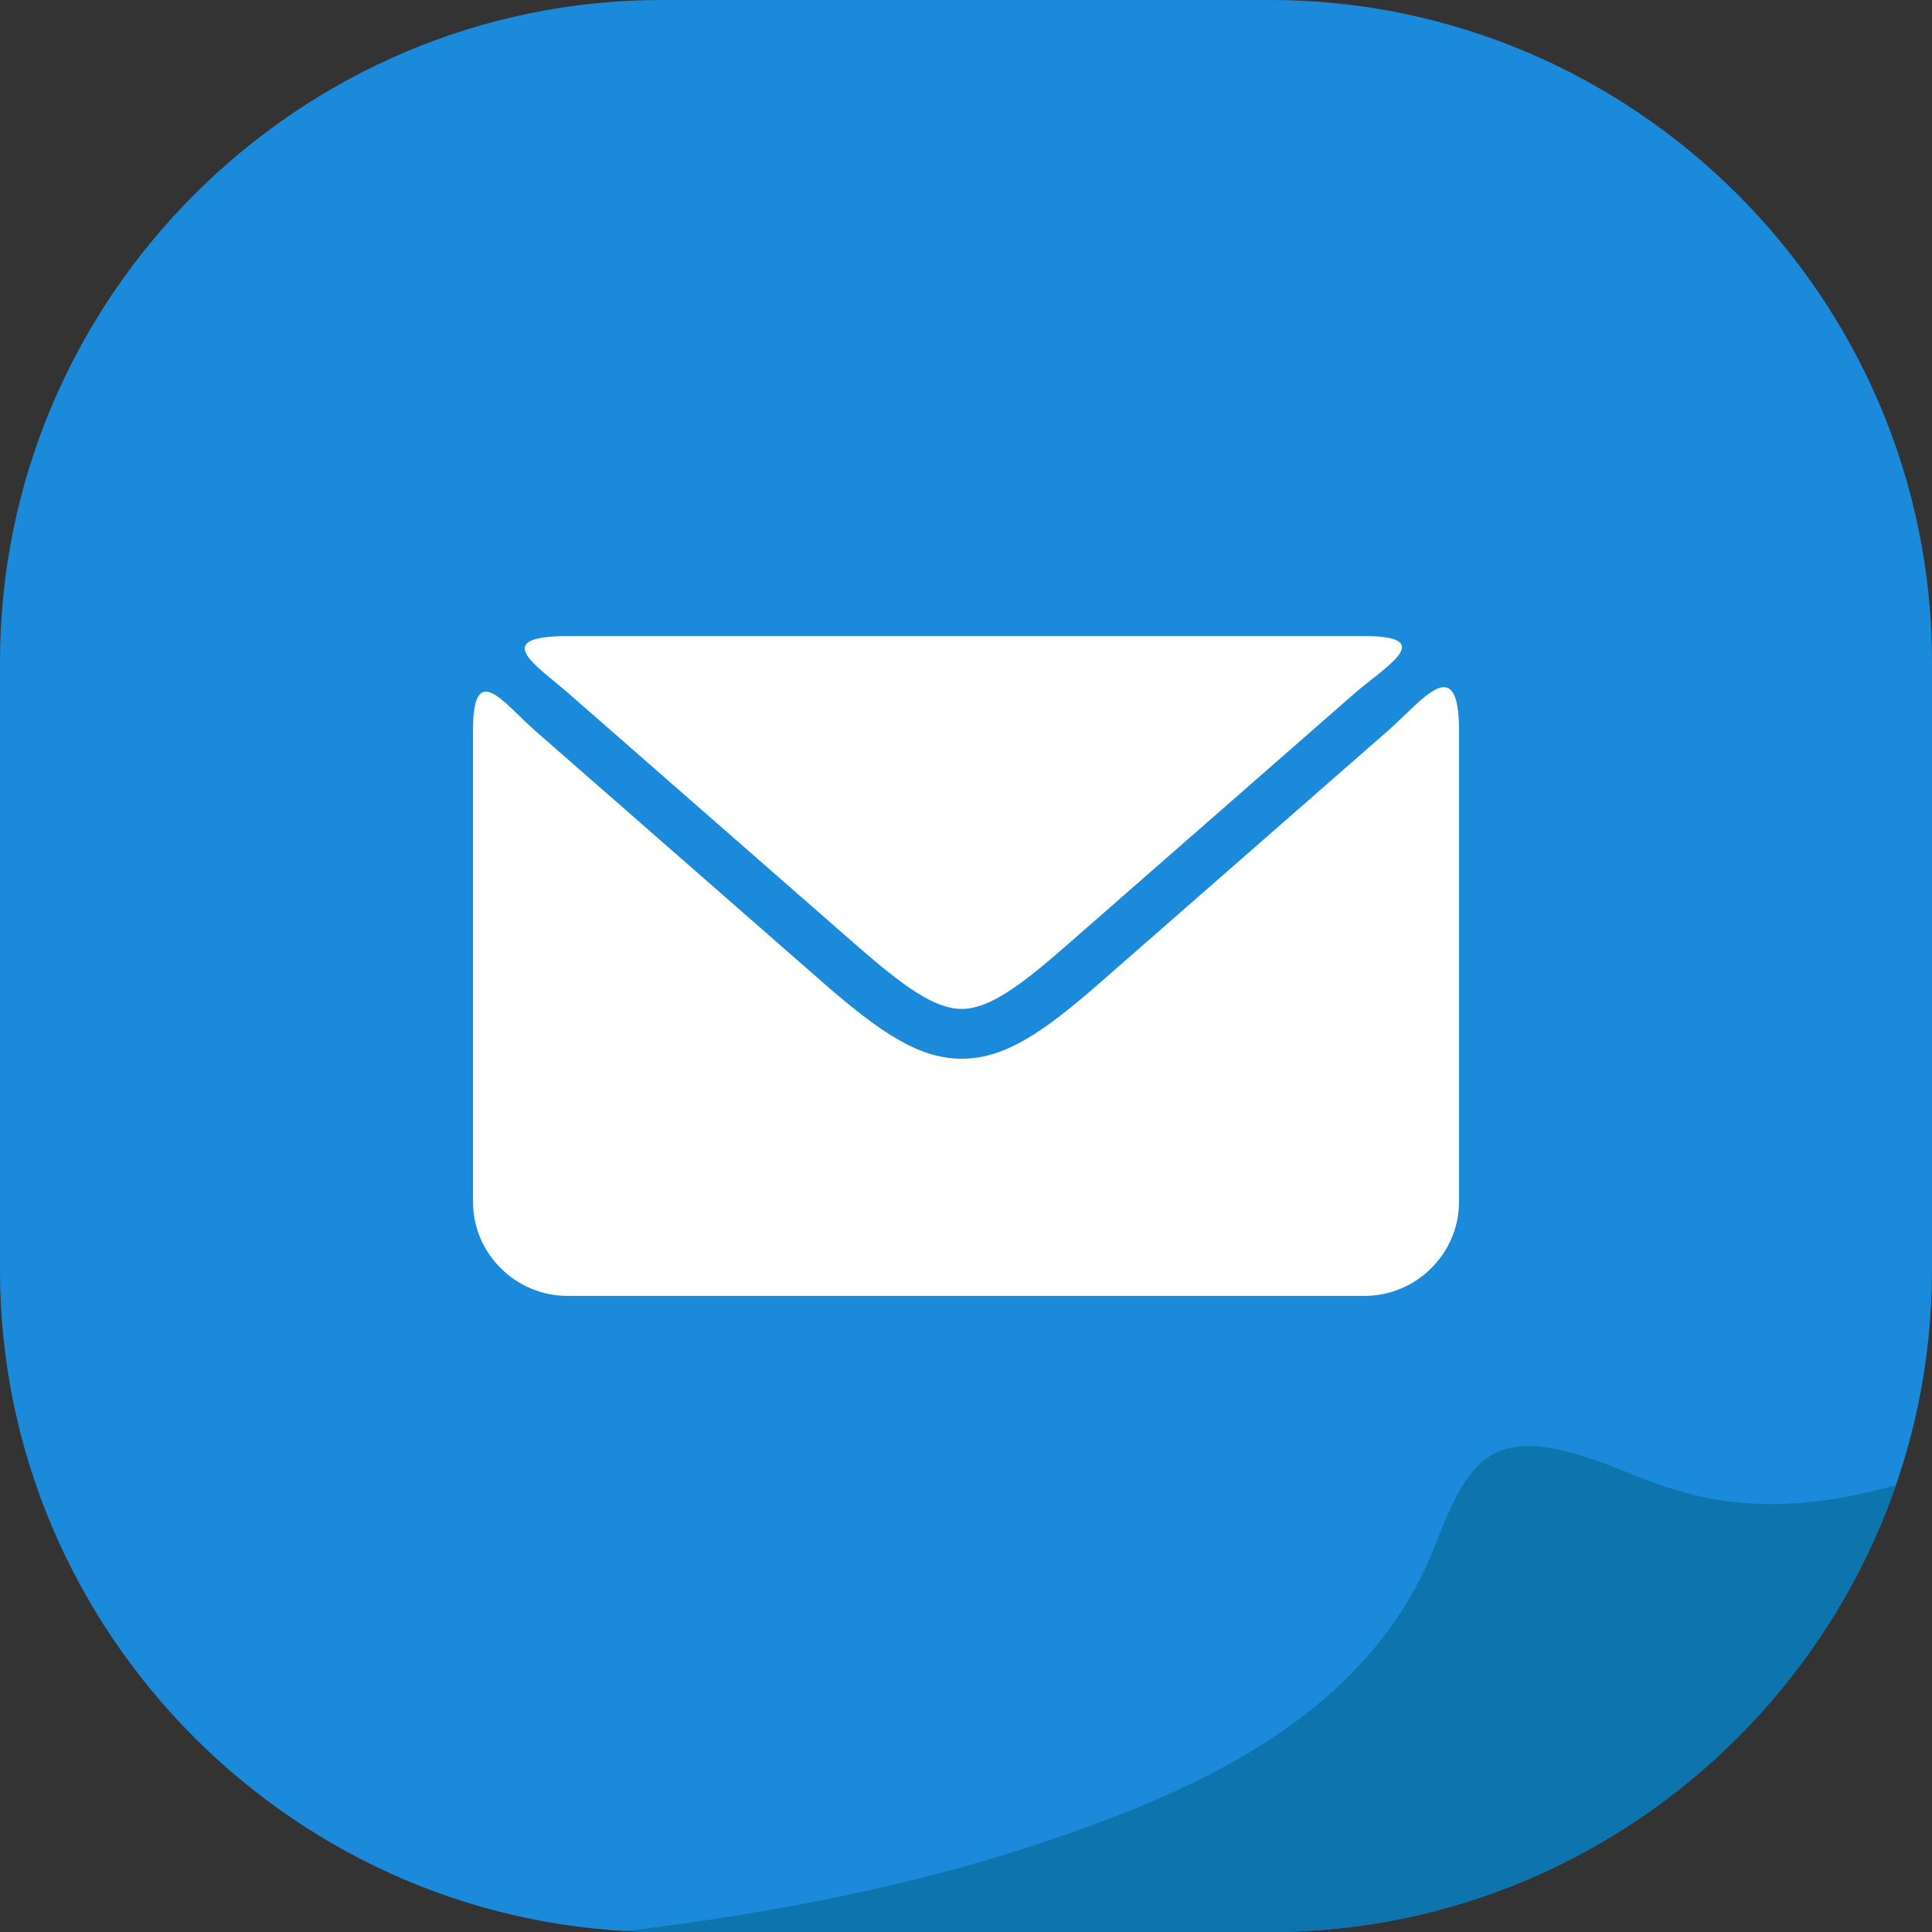
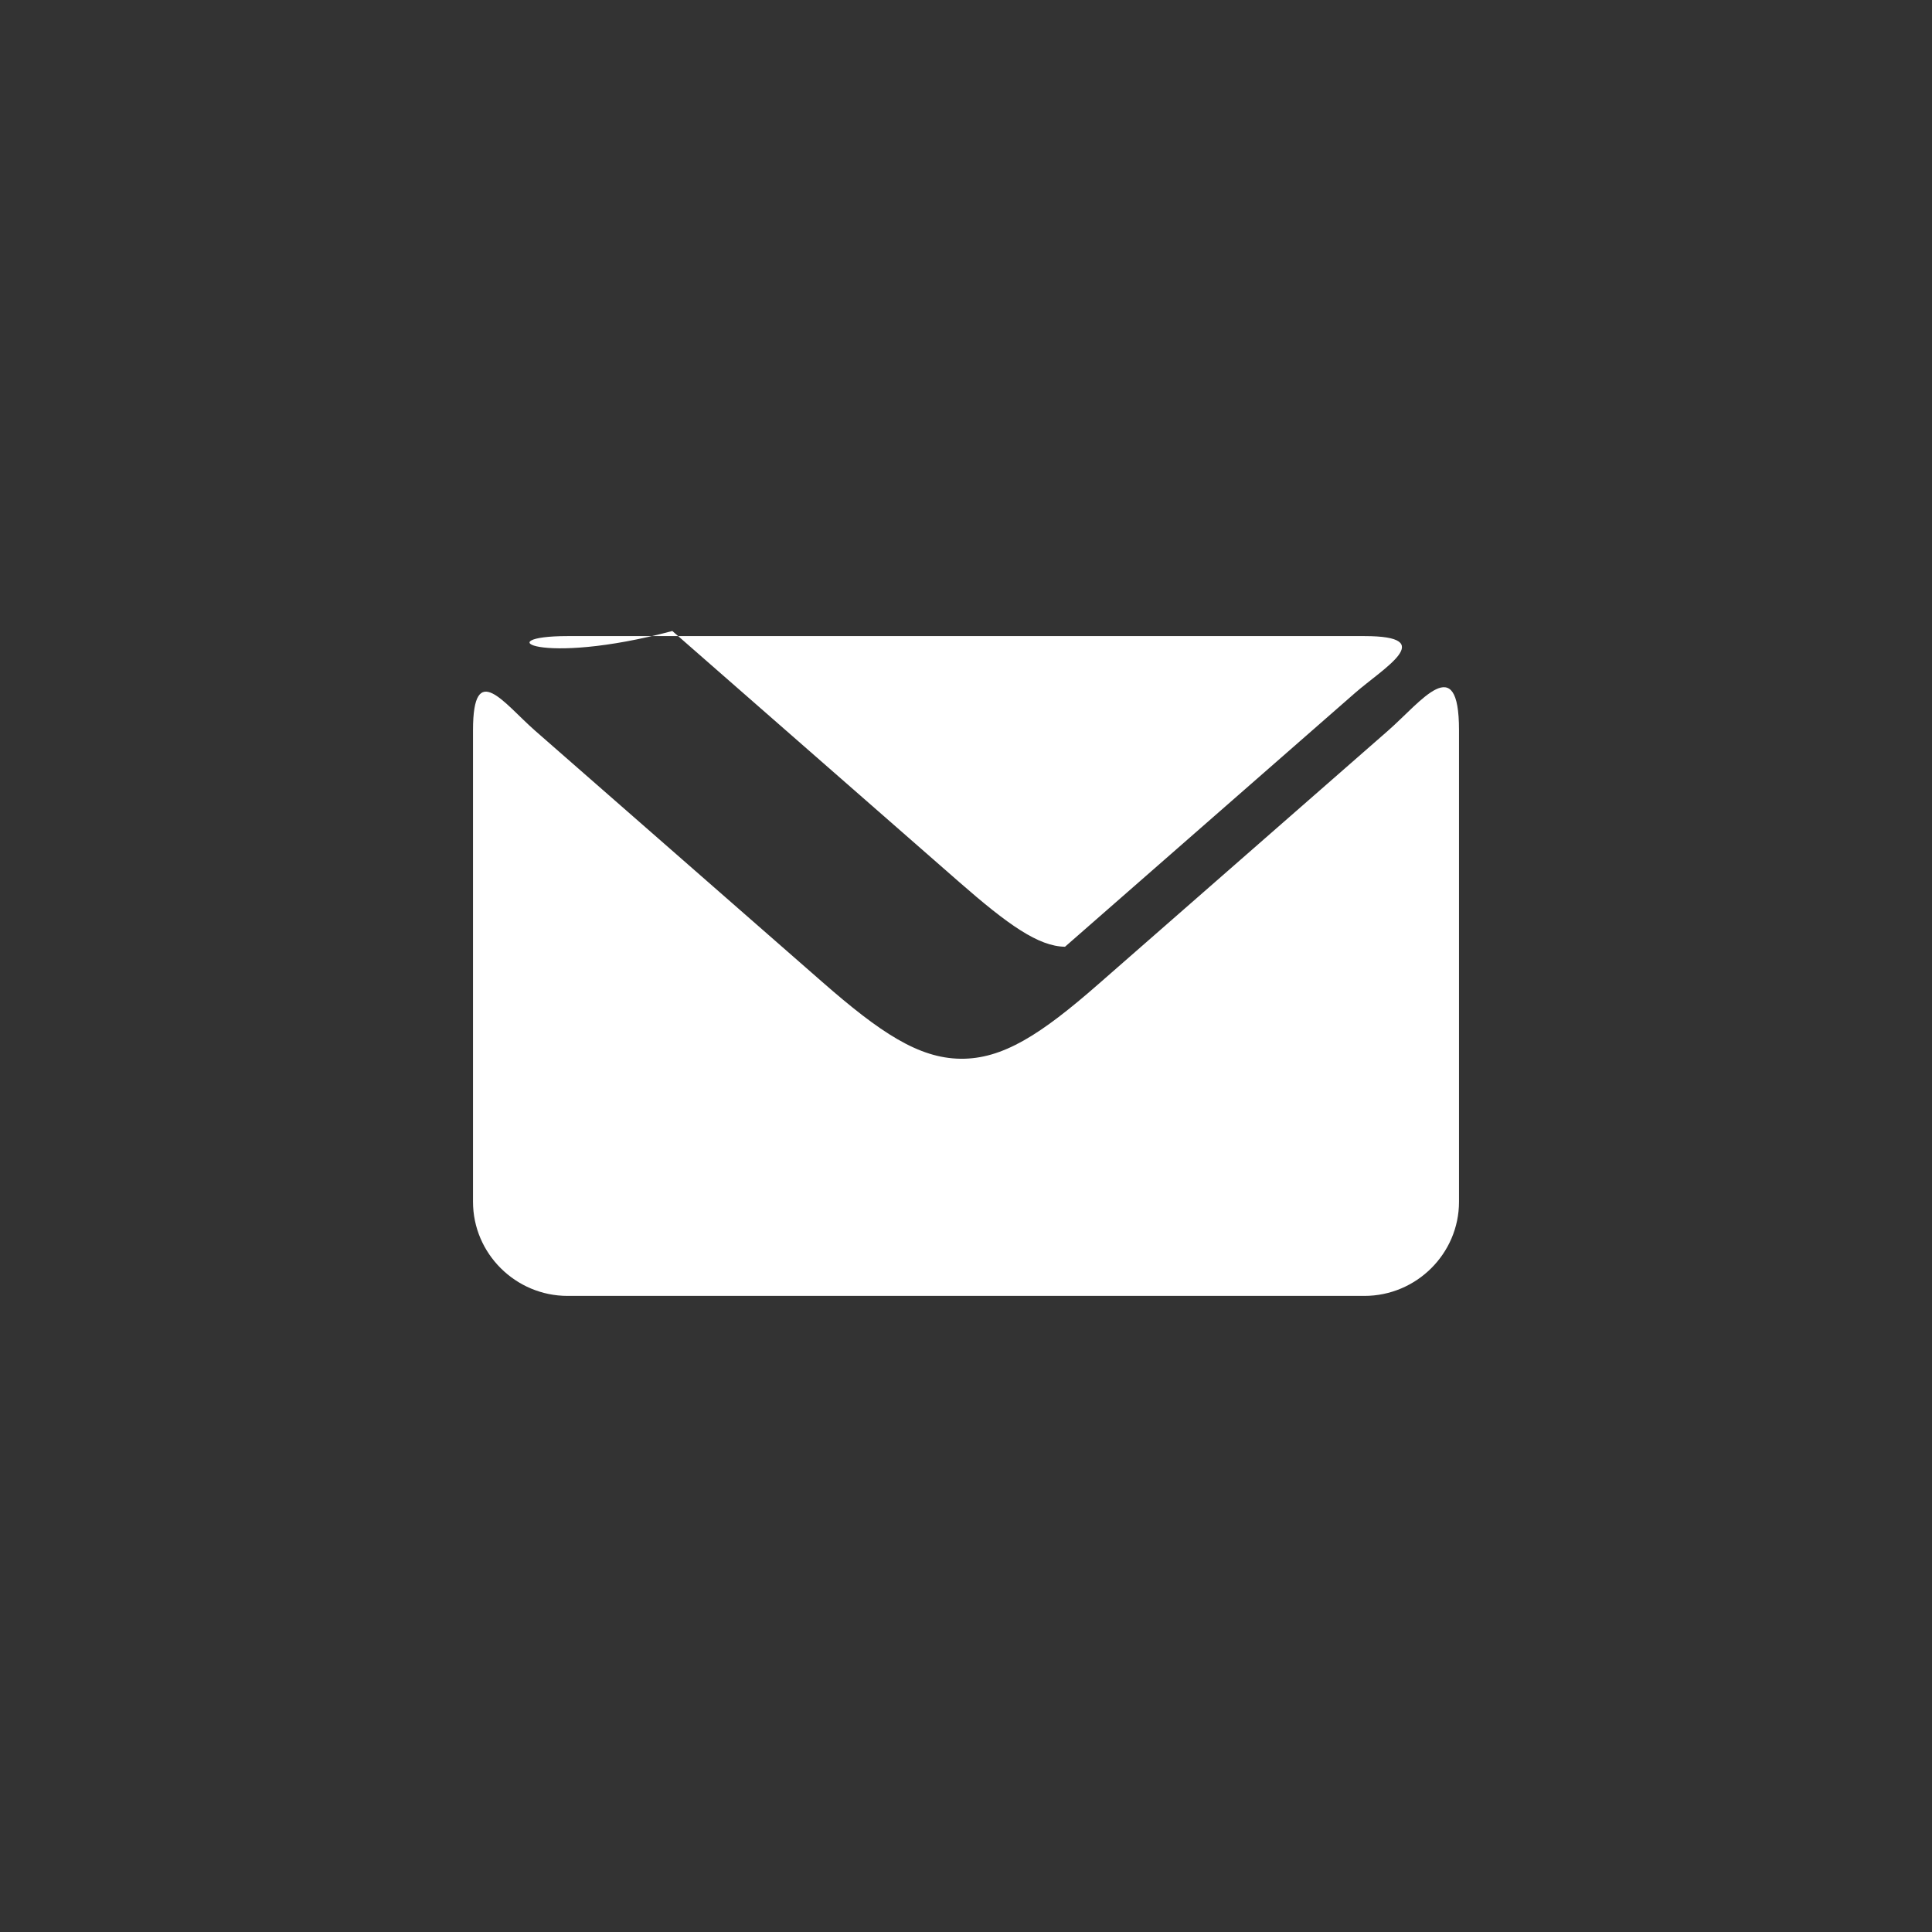
<svg xmlns="http://www.w3.org/2000/svg" fill="#000000" height="2890.3" preserveAspectRatio="xMidYMid meet" version="1" viewBox="54.9 54.9 2890.2 2890.3" width="2890.2" zoomAndPan="magnify">
  <rect x="54.9" y="54.9" width="2890.2" height="2890.3" fill="#333333" stroke="none" />
  <g id="change1_1">
-     <path clip-rule="evenodd" d="M1045.07,54.88h909.87c544.57,0,990.15,445.57,990.15,990.19 v909.87c0,544.61-445.57,990.19-990.15,990.19h-909.87c-544.61,0-990.17-445.57-990.17-990.19v-909.87 C54.91,500.45,500.46,54.88,1045.07,54.88L1045.07,54.88z" fill="#1c8adb" fill-rule="evenodd" />
-   </g>
+     </g>
  <g id="change2_1">
-     <path clip-rule="evenodd" d="M904.04,1006.46h1191.9c112.31,0,28.94,47.54-14.33,85.41 l-433.49,379.32c-71.49,62.57-116.13,93.5-155.57,93.01c-39.68-0.53-85.17-32.82-158.15-96.65l-429.3-375.69 C859.9,1052.34,784.96,1006.46,904.04,1006.46L904.04,1006.46z M2237.52,1147.25v705.49c0,77.45-63.71,140.79-141.58,140.79H904.04 c-77.83,0-141.54-63.34-141.54-140.79v-705.49c0-106.92,46.29-40.06,92.93,0.77l429.29,375.64 c86.69,75.87,144.21,114.27,206.94,115.08c63.02,0.81,120.28-36.26,206.14-111.4l433.47-379.32 C2180.93,1104.61,2237.52,1026.72,2237.52,1147.25L2237.52,1147.25z" fill="#ffffff" fill-rule="evenodd" />
+     <path clip-rule="evenodd" d="M904.04,1006.46h1191.9c112.31,0,28.94,47.54-14.33,85.41 l-433.49,379.32c-39.68-0.53-85.17-32.82-158.15-96.65l-429.3-375.69 C859.9,1052.34,784.96,1006.46,904.04,1006.46L904.04,1006.46z M2237.52,1147.25v705.49c0,77.45-63.71,140.79-141.58,140.79H904.04 c-77.83,0-141.54-63.34-141.54-140.79v-705.49c0-106.92,46.29-40.06,92.93,0.77l429.29,375.64 c86.69,75.87,144.21,114.27,206.94,115.08c63.02,0.81,120.28-36.26,206.14-111.4l433.47-379.32 C2180.93,1104.61,2237.52,1026.72,2237.52,1147.25L2237.52,1147.25z" fill="#ffffff" fill-rule="evenodd" />
  </g>
  <g id="change3_1">
-     <path clip-rule="evenodd" d="M2891.09,2276.58c-134.28,387.98-504.01,668.55-936.14,668.55 h-909.89c-17.95,0-35.79-0.52-53.56-1.5c162.92-19.36,393.19-56.63,608.03-127.45c234.8-77.41,499.96-189.95,601.2-447.11 c53.72-136.51,85.86-192.45,273.42-117.43C2559.58,2285.83,2674.83,2337.9,2891.09,2276.58L2891.09,2276.58z" fill="#0d74ad" fill-rule="evenodd" />
-   </g>
+     </g>
</svg>